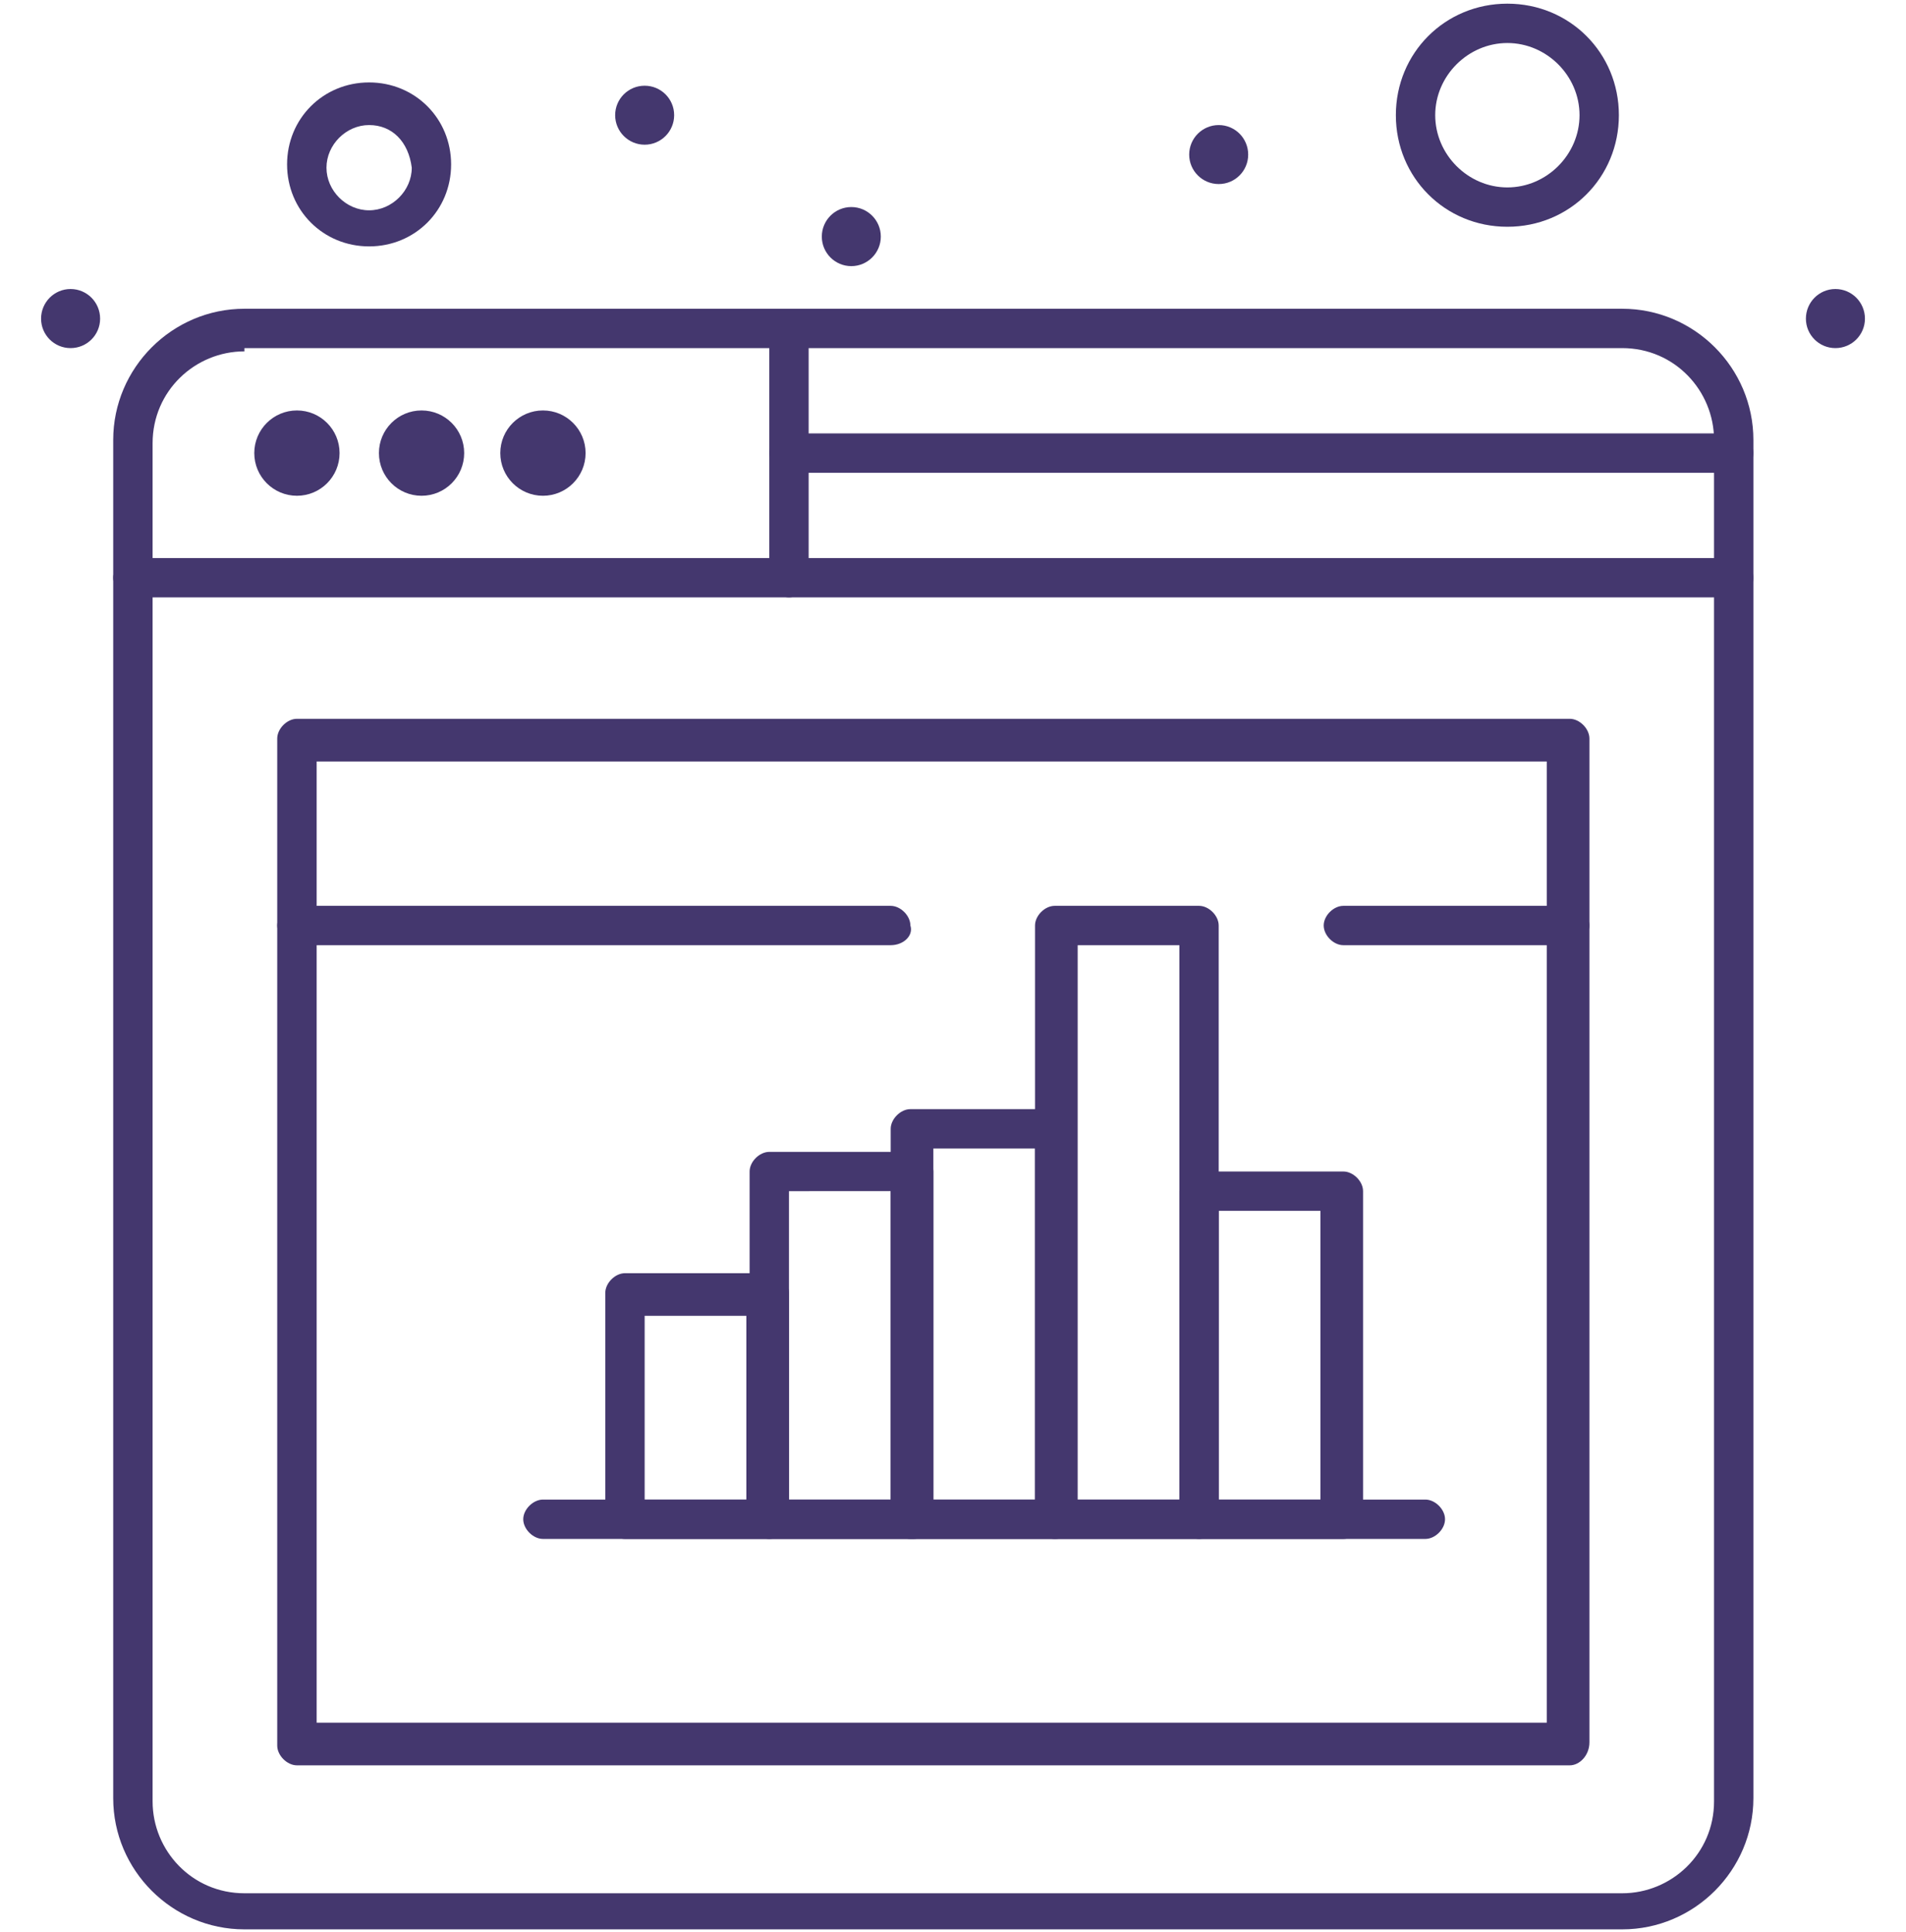
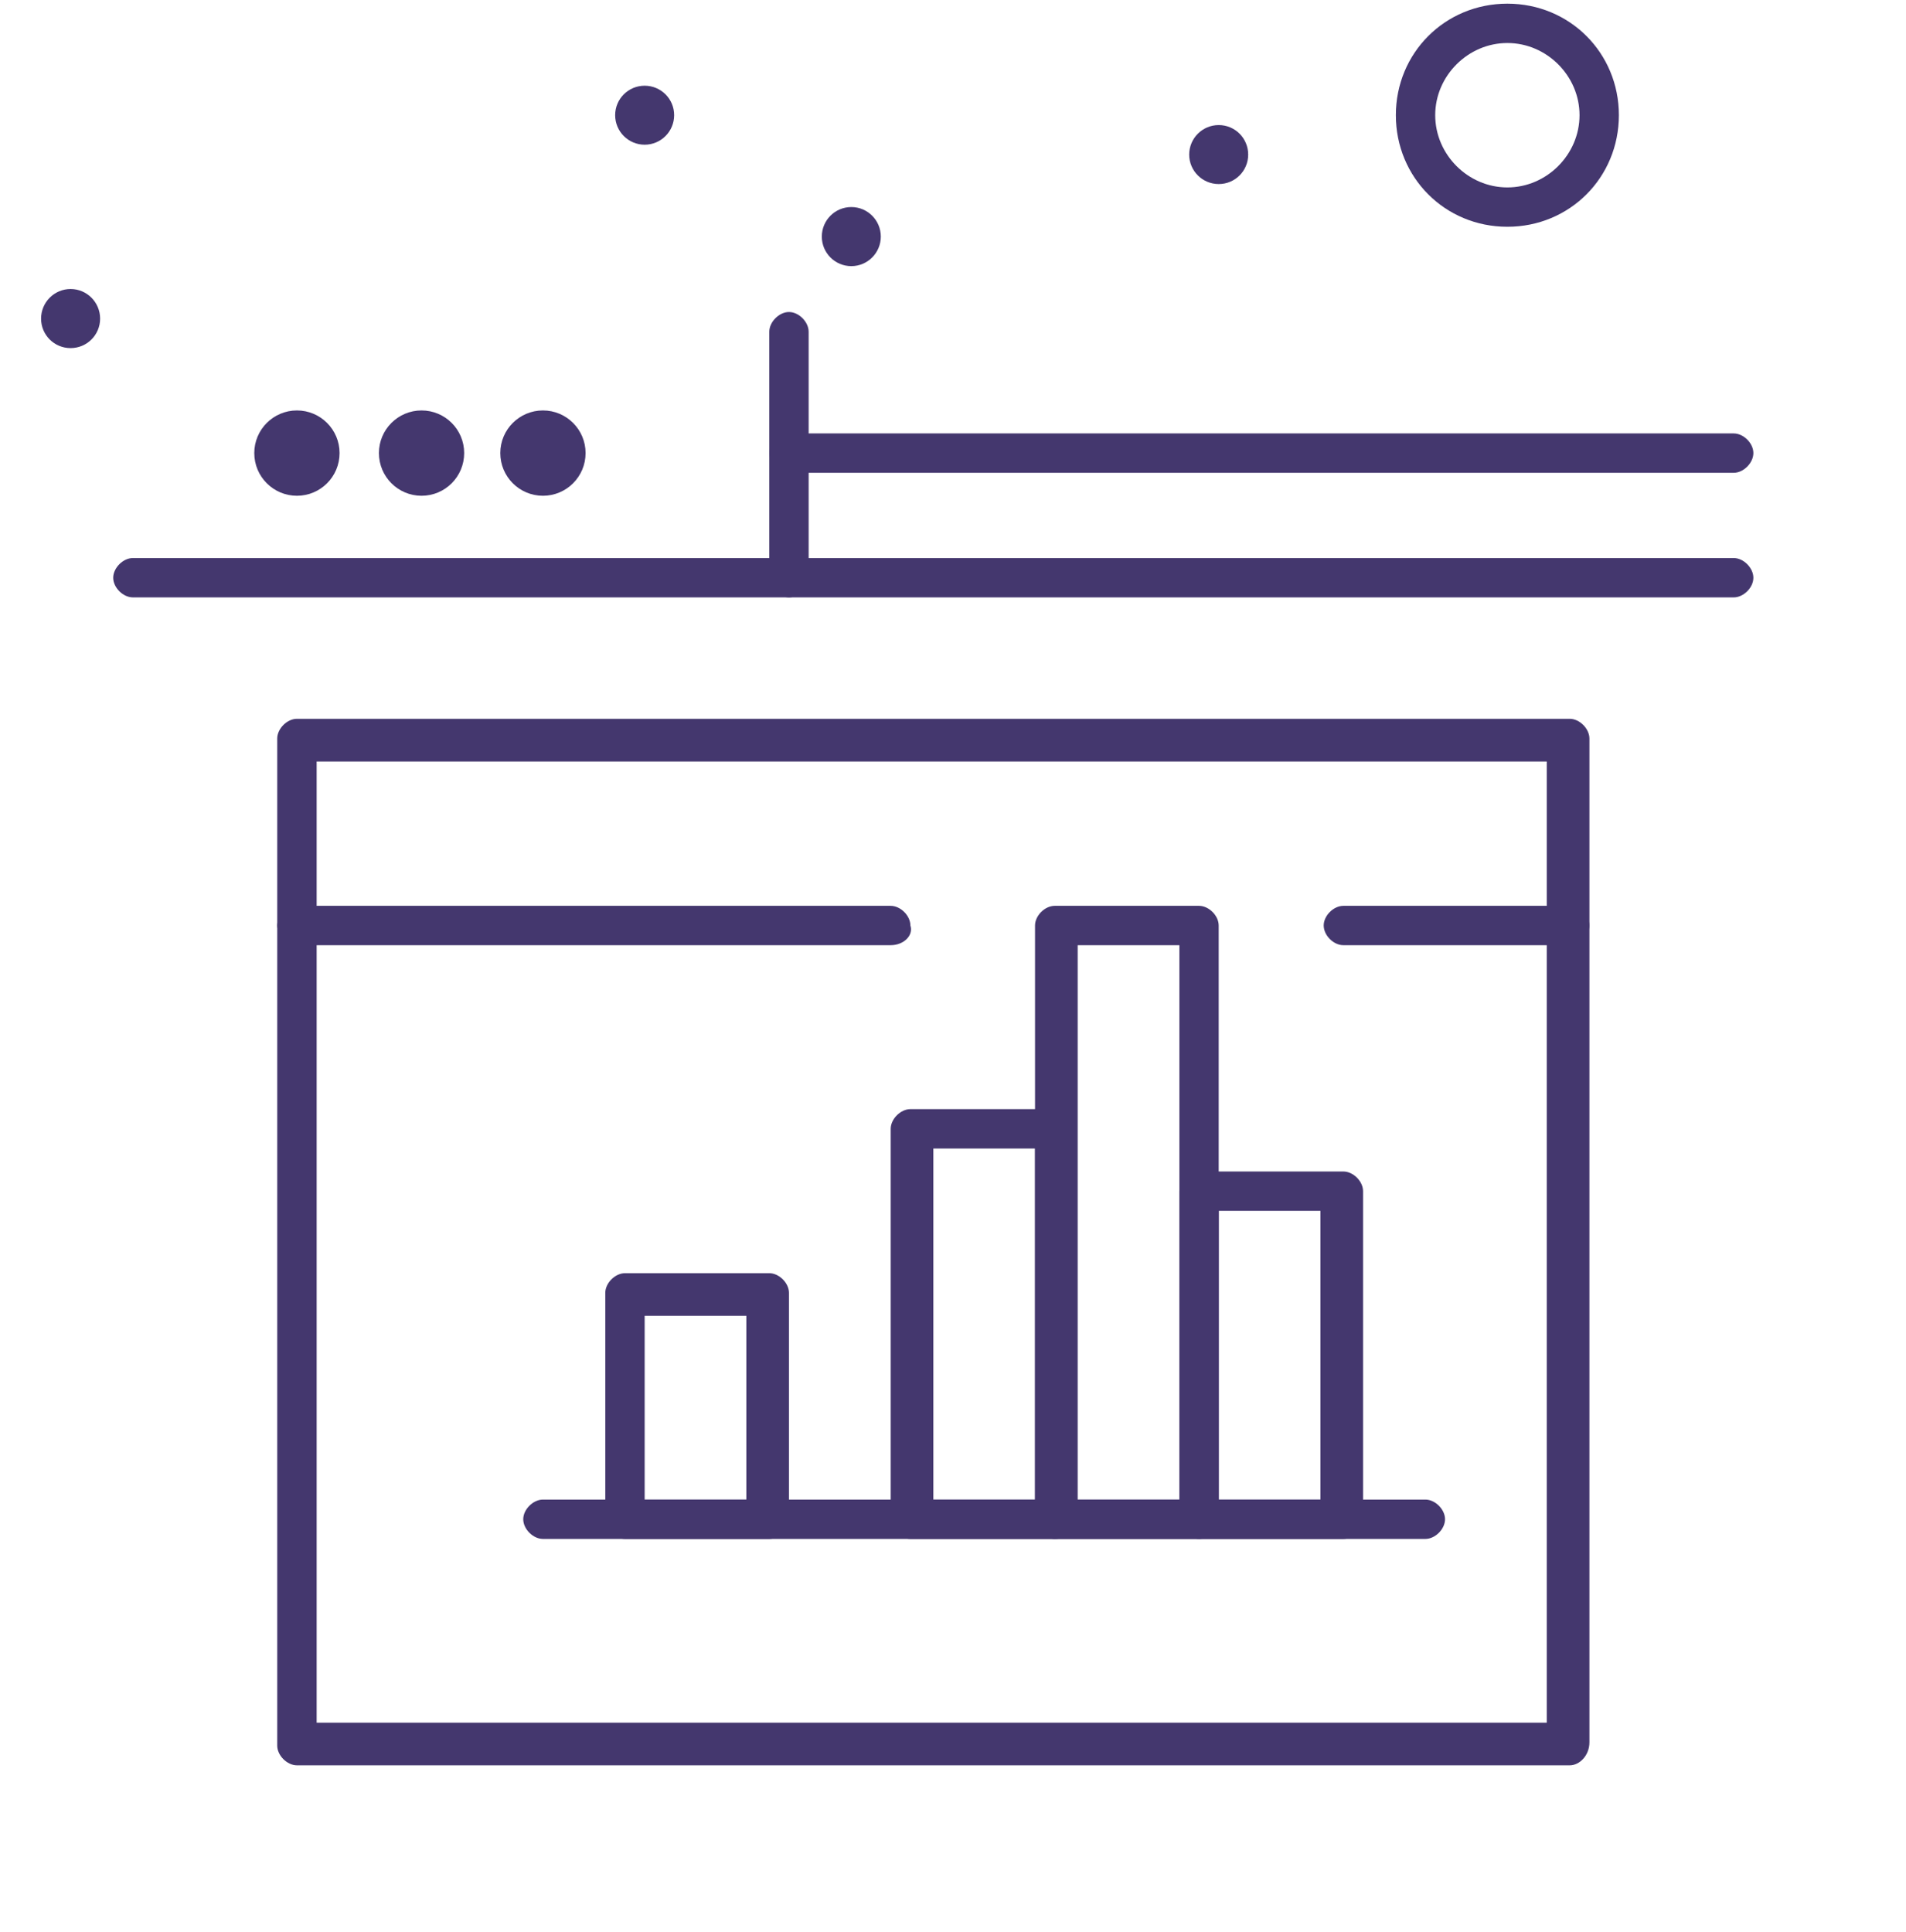
<svg xmlns="http://www.w3.org/2000/svg" id="Layer_1" x="0px" y="0px" width="197.046px" height="199.744px" viewBox="0 0 197.046 199.744" xml:space="preserve">
  <g>
    <path fill="#44376E" d="M179.238,61.757H13.74c-1.022,0-2.037-1.016-2.037-2.029c0-1.016,1.015-2.039,2.037-2.039h165.498  c1.015,0,2.03,1.023,2.03,2.039C181.269,60.742,180.253,61.757,179.238,61.757" />
    <path fill="#44376E" d="M179.238,48.876H81.565c-1.015,0-2.03-1.023-2.03-2.039s1.016-2.029,2.03-2.029h97.673  c1.015,0,2.03,1.014,2.03,2.029S180.253,48.876,179.238,48.876" />
    <path fill="#44376E" d="M56.132,42.431c2.432,0,4.407,1.975,4.407,4.406c0,2.439-1.976,4.414-4.407,4.414  c-2.436,0-4.411-1.975-4.411-4.414C51.721,44.406,53.696,42.431,56.132,42.431" />
    <path fill="#44376E" d="M43.58,42.431c2.439,0,4.407,1.975,4.407,4.406c0,2.439-1.968,4.414-4.407,4.414  c-2.432,0-4.406-1.975-4.406-4.414C39.174,44.406,41.148,42.431,43.58,42.431" />
    <path fill="#44376E" d="M30.699,42.431c2.432,0,4.406,1.975,4.406,4.406c0,2.439-1.975,4.414-4.406,4.414  c-2.436,0-4.411-1.975-4.411-4.414C26.288,44.406,28.264,42.431,30.699,42.431" />
-     <path fill="#44376E" d="M38.158,25.472c-4.744,0-8.479-3.73-8.479-8.475c0-4.746,3.734-8.475,8.479-8.475  c4.75,0,8.479,3.729,8.479,8.475C46.638,21.742,42.908,25.472,38.158,25.472 M38.158,12.929c-2.376,0-4.406,2.037-4.406,4.406  c0,2.377,2.03,4.406,4.406,4.406c2.369,0,4.411-2.029,4.411-4.406C42.227,14.628,40.527,12.929,38.158,12.929" />
    <path fill="#44376E" d="M155.835,23.443c-6.445,0-11.528-5.092-11.528-11.537c0-6.438,5.083-11.527,11.528-11.527  s11.528,5.09,11.528,11.527C167.363,18.351,162.28,23.443,155.835,23.443 M155.835,4.447c-4.068,0-7.46,3.391-7.46,7.459  c0,4.076,3.392,7.469,7.46,7.469s7.46-3.393,7.46-7.469C163.295,7.837,159.903,4.447,155.835,4.447" />
    <path fill="#44376E" d="M7.296,29.878c1.688,0,3.054,1.371,3.054,3.063c0,1.684-1.366,3.045-3.054,3.045  c-1.685,0-3.05-1.361-3.05-3.045C4.246,31.25,5.611,29.878,7.296,29.878" />
    <path fill="#44376E" d="M66.646,8.861c1.684,0,3.049,1.361,3.049,3.045s-1.365,3.053-3.049,3.053c-1.685,0-3.05-1.369-3.05-3.053  S64.961,8.861,66.646,8.861" />
    <path fill="#44376E" d="M125.995,12.929c1.684,0,3.045,1.361,3.045,3.053c0,1.684-1.361,3.045-3.045,3.045  c-1.685,0-3.054-1.361-3.054-3.045C122.941,14.291,124.311,12.929,125.995,12.929" />
    <path fill="#44376E" d="M88.01,21.404c1.685,0,3.05,1.369,3.05,3.053c0,1.686-1.365,3.055-3.05,3.055  c-1.684,0-3.049-1.369-3.049-3.055C84.961,22.773,86.326,21.404,88.01,21.404" />
-     <path fill="#44376E" d="M189.747,29.878c1.688,0,3.054,1.371,3.054,3.063c0,1.684-1.365,3.045-3.054,3.045  c-1.684,0-3.049-1.361-3.049-3.045C186.698,31.25,188.063,29.878,189.747,29.878" />
    <path fill="#44376E" d="M81.565,61.757c-1.015,0-2.034-1.016-2.034-2.029V34.294c0-1.016,1.02-2.039,2.034-2.039  c1.019,0,2.034,1.023,2.034,2.039v25.434C83.6,60.742,82.584,61.757,81.565,61.757" />
-     <path fill="#44376E" d="M167.706,199.453H25.27c-7.461,0-13.566-6.105-13.566-13.566V45.484c0-7.459,6.105-13.566,13.566-13.566  h142.437c7.464,0,13.563,6.107,13.563,13.566v140.402C181.269,193.347,175.17,199.453,167.706,199.453 M25.27,36.324  c-5.088,0-9.494,4.076-9.494,9.498v140.402c0,5.084,4.068,9.498,9.494,9.498h142.437c5.083,0,9.494-4.076,9.494-9.498V45.484  c0-5.084-4.068-9.498-9.494-9.498H25.27V36.324z" />
    <path fill="#44376E" d="M162.28,182.496H30.699c-1.023,0-2.039-1.023-2.039-2.039V76.347c0-1.016,1.016-2.039,2.039-2.039H162.28  c1.022,0,2.038,1.023,2.038,2.039v103.771C164.318,181.472,163.303,182.496,162.28,182.496 M32.736,178.087h127.171V78.724H32.736  V178.087z" />
    <path fill="#44376E" d="M79.535,159.091H64.607c-1.016,0-2.031-1.021-2.031-2.037v-23.396c0-1.021,1.016-2.037,2.031-2.037h14.928  c1.016,0,2.03,1.016,2.03,2.037v23.396C81.565,158.07,80.551,159.091,79.535,159.091 M66.646,155.023h10.513v-18.996H66.646  V155.023z" />
-     <path fill="#44376E" d="M94.455,159.091h-14.92c-1.023,0-2.038-1.021-2.038-2.037v-35.947c0-1.016,1.015-2.029,2.038-2.029h14.92  c1.016,0,2.038,1.014,2.038,2.029v35.947C96.493,158.07,95.471,159.091,94.455,159.091 M81.565,155.023h10.517v-31.885H81.565  V155.023z" />
    <path fill="#44376E" d="M109.037,159.091H94.113c-1.016,0-2.031-1.021-2.031-2.037v-40.354c0-1.016,1.016-2.039,2.031-2.039h14.924  c1.019,0,2.034,1.023,2.034,2.039v40.354C111.413,158.07,110.395,159.091,109.037,159.091 M96.493,155.023h10.514V118.73H96.493  V155.023z" />
    <path fill="#44376E" d="M123.961,159.091h-14.928c-1.016,0-2.03-1.021-2.03-2.037V95.673c0-1.014,1.015-2.029,2.03-2.029h14.928  c1.015,0,2.03,1.016,2.03,2.029v61.381C125.991,158.07,124.976,159.091,123.961,159.091 M111.413,155.023h10.514V97.712h-10.514  V155.023z" />
    <path fill="#44376E" d="M138.881,159.091h-14.92c-1.02,0-2.034-1.021-2.034-2.037v-33.916c0-1.016,1.015-2.031,2.034-2.031h14.92  c1.019,0,2.034,1.016,2.034,2.031v33.916C140.915,158.07,139.899,159.091,138.881,159.091 M125.991,155.023h10.517v-29.848h-10.517  V155.023z" />
    <path fill="#44376E" d="M147.355,159.091H56.132c-1.015,0-2.038-1.014-2.038-2.037c0-1.016,1.023-2.031,2.038-2.031h91.224  c1.02,0,2.034,1.016,2.034,2.031C149.39,158.078,148.375,159.091,147.355,159.091" />
    <path fill="#44376E" d="M92.078,97.712H30.699c-1.023,0-2.039-1.016-2.039-2.039c0-1.014,1.016-2.029,2.039-2.029h61.379  c1.023,0,2.039,1.016,2.039,2.029C94.455,96.697,93.439,97.712,92.078,97.712" />
    <path fill="#44376E" d="M162.28,97.712h-23.403c-1.016,0-2.03-1.016-2.03-2.039c0-1.014,1.015-2.029,2.03-2.029h23.403  c1.019,0,2.034,1.016,2.034,2.029C164.314,96.697,163.299,97.712,162.28,97.712" />
  </g>
</svg>